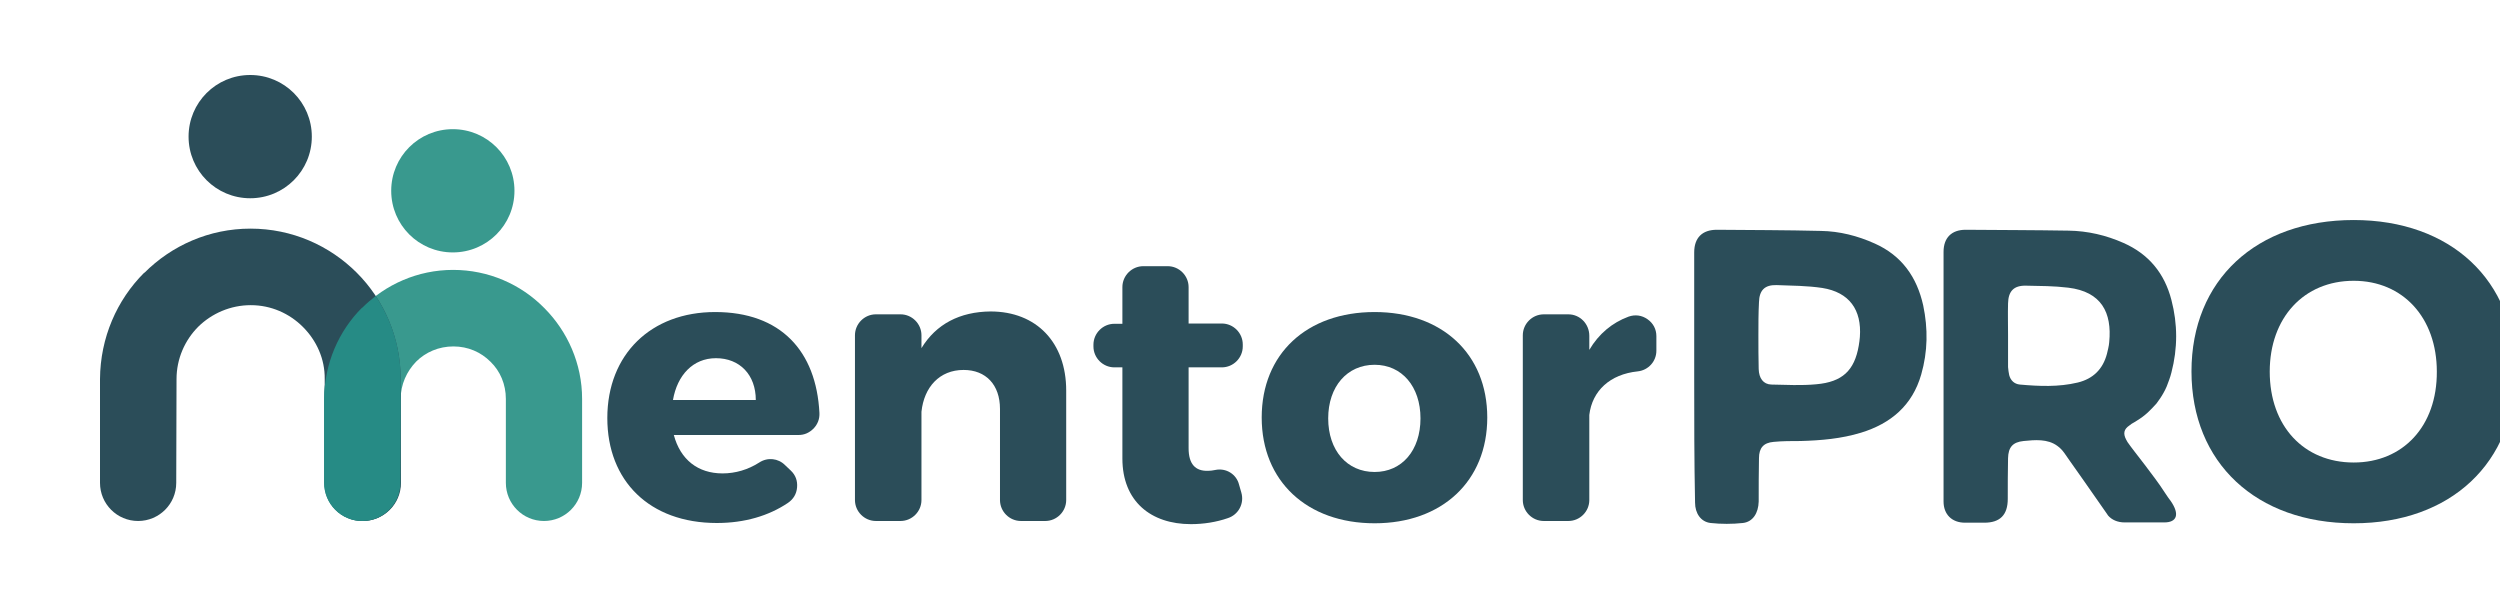
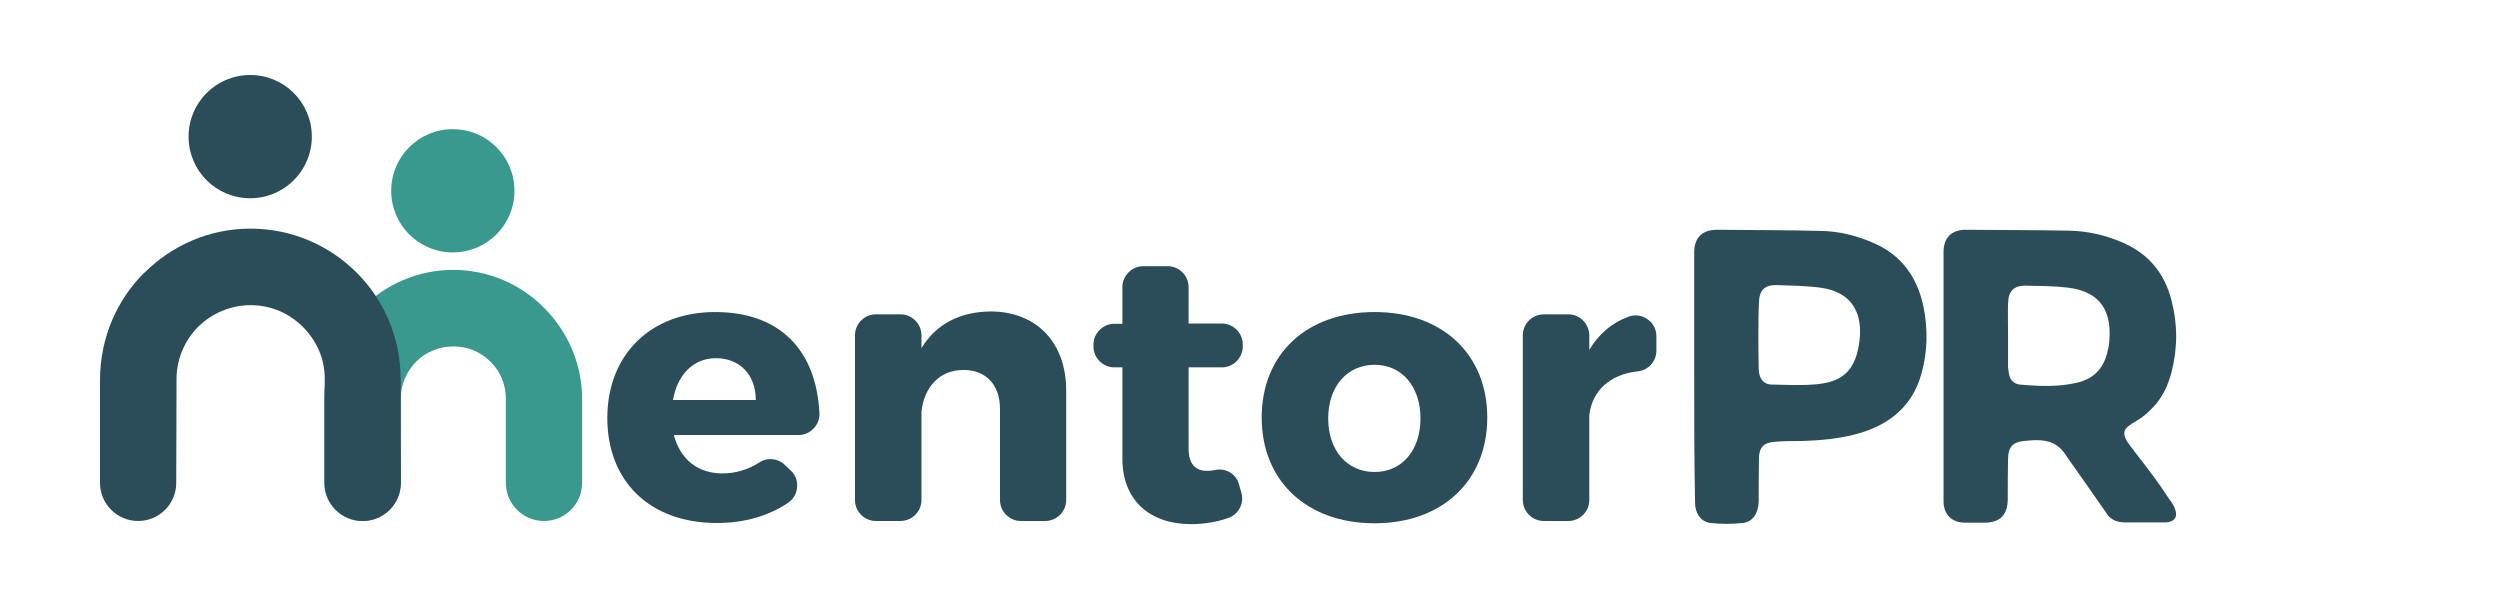
<svg xmlns="http://www.w3.org/2000/svg" width="250" height="60" viewBox="0 0 250 60" fill="none">
  <g clip-path="url(#clip0_3755_5707)">
    <g clip-path="url(#clip1_3755_5707)">
      <path d="M156.839 31.434H154.374C153.227 31.434 152.281 32.38 152.281 33.526V50.007C152.281 51.153 153.227 52.099 154.374 52.099H156.839C157.985 52.099 158.931 51.153 158.931 50.007V41.494C159.218 39.087 160.995 37.424 163.775 37.137C164.835 37.023 165.638 36.134 165.638 35.074V33.612C165.638 32.924 165.323 32.322 164.749 31.921C164.176 31.52 163.517 31.434 162.858 31.663C161.224 32.265 159.877 33.383 158.931 34.988V33.583C158.931 32.38 157.985 31.434 156.839 31.434Z" fill="#2B4D59" />
      <path d="M137.463 31.204C130.67 31.204 126.17 35.389 126.17 41.752C126.17 48.115 130.699 52.328 137.463 52.328C144.199 52.328 148.727 48.115 148.727 41.752C148.727 35.389 144.199 31.204 137.463 31.204ZM137.463 36.478C140.186 36.478 142.049 38.656 142.049 41.838C142.049 45.048 140.186 47.198 137.463 47.198C134.711 47.198 132.82 45.048 132.82 41.838C132.82 38.656 134.711 36.478 137.463 36.478Z" fill="#2B4D59" />
      <path d="M121.525 46.997C121.267 47.054 121.009 47.083 120.78 47.083C119.548 47.112 118.86 46.424 118.86 44.819V36.736H122.185C123.331 36.736 124.277 35.79 124.277 34.644V34.443C124.277 33.297 123.331 32.351 122.185 32.351H118.86V28.71C118.86 27.564 117.914 26.618 116.767 26.618H114.331C113.185 26.618 112.239 27.564 112.239 28.71V32.379H111.436C110.29 32.379 109.344 33.325 109.344 34.472V34.644C109.344 35.79 110.29 36.736 111.436 36.736H112.239V45.851C112.239 50.15 115.105 52.414 119.089 52.414C120.35 52.414 121.64 52.214 122.786 51.812C123.847 51.468 124.449 50.351 124.134 49.261L123.904 48.459C123.646 47.427 122.614 46.768 121.525 46.997Z" fill="#2B4D59" />
      <path d="M99.053 31.146C95.987 31.175 93.608 32.408 92.146 34.815V33.526C92.146 32.379 91.2 31.433 90.053 31.433H87.588C86.442 31.433 85.496 32.379 85.496 33.526V50.006C85.496 51.153 86.442 52.099 87.588 52.099H90.053C91.2 52.099 92.146 51.153 92.146 50.006V41.178C92.404 38.713 93.951 36.994 96.359 36.994C98.595 36.994 99.999 38.484 99.999 40.892V50.006C99.999 51.153 100.945 52.099 102.092 52.099H104.528C105.674 52.099 106.62 51.153 106.62 50.006V39.057C106.62 34.242 103.639 31.146 99.053 31.146Z" fill="#2B4D59" />
      <path d="M71.51 31.204C65.118 31.204 60.732 35.417 60.732 41.809C60.732 48.086 64.946 52.3 71.681 52.3C74.462 52.3 76.869 51.583 78.79 50.293C79.334 49.921 79.65 49.405 79.707 48.745C79.764 48.086 79.564 47.513 79.076 47.054L78.503 46.51C77.815 45.822 76.755 45.707 75.924 46.252C74.806 46.968 73.544 47.341 72.255 47.341C69.79 47.341 68.041 45.965 67.382 43.5H79.85C80.452 43.5 80.939 43.271 81.369 42.841C81.771 42.411 81.971 41.895 81.943 41.293C81.627 35.102 78.073 31.204 71.51 31.204ZM67.296 40.003C67.726 37.51 69.302 35.819 71.596 35.819C73.975 35.819 75.58 37.481 75.58 40.003H67.296Z" fill="#2B4D59" />
      <path d="M40.038 48.286C40.038 50.407 38.319 52.099 36.226 52.099C34.105 52.099 32.414 50.379 32.414 48.286V39.888C32.443 36.334 33.876 33.095 36.197 30.774H36.226C38.548 28.452 41.758 26.99 45.312 26.99C48.838 26.99 52.076 28.423 54.398 30.774L54.427 30.802C56.748 33.124 58.21 36.363 58.21 39.888V48.286C58.21 50.407 56.49 52.099 54.398 52.099C52.277 52.099 50.586 50.379 50.586 48.286V39.888C50.586 38.426 50.013 37.108 49.067 36.191L49.038 36.162C48.092 35.216 46.803 34.643 45.341 34.643C43.879 34.643 42.56 35.216 41.615 36.162C40.669 37.137 40.067 38.455 40.067 39.888L40.038 48.286Z" fill="#39998E" />
      <path d="M17.624 48.287C17.624 50.408 15.905 52.099 13.812 52.099C11.691 52.099 10 50.379 10 48.287V37.911C10.029 33.755 11.691 30 14.414 27.277H14.443C17.166 24.554 20.92 22.863 25.048 22.863C29.204 22.863 32.959 24.554 35.681 27.277C38.376 29.972 40.067 33.755 40.067 37.911L40.096 48.287C40.096 50.408 38.376 52.099 36.283 52.099C34.162 52.099 32.471 50.379 32.471 48.287V37.911C32.5 35.876 31.64 34.042 30.293 32.694C28.946 31.347 27.111 30.516 25.076 30.516C23.041 30.516 21.178 31.347 19.831 32.666C18.484 34.013 17.653 35.876 17.653 37.911L17.624 48.287Z" fill="#2B4D59" />
-       <path d="M40.038 48.286C40.038 50.407 38.319 52.099 36.226 52.099C34.105 52.099 32.414 50.379 32.414 48.286V39.888C32.443 36.334 33.876 33.095 36.197 30.774H36.226C36.656 30.344 37.086 29.971 37.573 29.599C39.15 31.978 40.067 34.815 40.067 37.882V39.716V39.888L40.038 48.286Z" fill="#268B85" />
      <path fill-rule="evenodd" clip-rule="evenodd" d="M25.02 7.5C28.431 7.5 31.182 10.252 31.182 13.662C31.182 17.073 28.431 19.825 25.02 19.825C21.609 19.825 18.857 17.073 18.857 13.662C18.857 10.252 21.609 7.5 25.02 7.5Z" fill="#2B4D59" />
      <path fill-rule="evenodd" clip-rule="evenodd" d="M45.283 12.917C48.694 12.917 51.446 15.669 51.446 19.079C51.446 22.49 48.694 25.242 45.283 25.242C41.873 25.242 39.121 22.49 39.121 19.079C39.121 15.669 41.873 12.917 45.283 12.917Z" fill="#39998E" />
      <path d="M169.42 37.653C169.42 33.525 169.42 29.369 169.42 25.242C169.42 23.78 170.222 22.977 171.684 22.977C175.152 23.006 178.621 23.006 182.089 23.092C183.952 23.121 185.758 23.579 187.477 24.353C190.172 25.557 191.691 27.707 192.321 30.544C192.808 32.866 192.78 35.159 192.121 37.452C191.232 40.548 189.082 42.353 186.101 43.27C184.124 43.872 182.117 44.044 180.054 44.102C179.136 44.102 178.248 44.102 177.359 44.188C176.356 44.274 175.898 44.79 175.898 45.822C175.869 47.255 175.869 48.688 175.869 50.15C175.84 51.296 175.296 52.184 174.293 52.299C173.232 52.414 172.114 52.414 171.054 52.299C170.079 52.184 169.506 51.325 169.506 50.264C169.42 46.022 169.42 41.837 169.42 37.653ZM175.84 33.554C175.84 34.672 175.84 35.79 175.869 36.907C175.898 37.825 176.328 38.427 177.13 38.455C178.621 38.484 180.14 38.57 181.63 38.427C184.238 38.197 185.442 37.051 185.872 34.586C185.929 34.299 185.958 33.984 185.987 33.697C186.187 30.974 184.926 29.226 182.232 28.796C180.713 28.567 179.165 28.567 177.646 28.509C176.471 28.481 175.926 29.025 175.898 30.229C175.84 31.318 175.84 32.436 175.84 33.554Z" fill="#2B4D59" />
      <path d="M216.483 49.261C216.168 48.774 215.852 48.315 215.508 47.856C215.164 47.398 214.82 46.939 214.476 46.481C214.133 46.022 213.76 45.563 213.416 45.105C213.187 44.818 212.986 44.532 212.757 44.216C212.699 44.13 212.671 44.044 212.613 43.958C212.298 43.356 212.384 42.927 212.929 42.554C213.015 42.497 213.101 42.439 213.158 42.382C213.359 42.267 213.559 42.153 213.731 42.038C214.104 41.809 214.448 41.551 214.763 41.264C215.078 40.977 215.365 40.662 215.652 40.347C215.91 40.003 216.168 39.63 216.368 39.258C216.598 38.856 216.769 38.427 216.913 37.997C216.999 37.739 217.085 37.509 217.142 37.251C217.773 34.844 217.773 32.407 217.142 30C216.454 27.334 214.878 25.414 212.355 24.296C210.607 23.522 208.773 23.092 206.852 23.064C203.413 23.006 200.002 23.006 196.562 22.977C195.158 22.977 194.355 23.78 194.355 25.184C194.355 29.341 194.355 33.497 194.355 37.653C194.355 41.809 194.355 45.993 194.355 50.15C194.355 51.439 195.187 52.27 196.505 52.27C197.136 52.27 197.766 52.27 198.426 52.27C200.002 52.27 200.776 51.497 200.776 49.892C200.776 48.544 200.776 47.169 200.805 45.822C200.833 44.732 201.263 44.216 202.352 44.102C203.499 43.987 204.76 43.872 205.734 44.589C206.308 44.99 206.594 45.563 206.996 46.108C207.454 46.767 207.913 47.398 208.371 48.057C209.145 49.175 209.919 50.264 210.693 51.382L210.808 51.554C211.18 51.984 211.754 52.242 212.47 52.242C213.101 52.242 213.731 52.242 214.391 52.242C214.648 52.242 216.024 52.242 216.426 52.242C217.715 52.242 217.973 51.411 217.085 50.121C216.913 49.892 216.683 49.576 216.483 49.261ZM201.98 38.455C201.435 38.398 201.062 38.054 200.919 37.509C200.862 37.251 200.833 36.993 200.805 36.707C200.805 35.646 200.805 34.557 200.805 33.497C200.805 32.436 200.776 31.376 200.805 30.344C200.833 29.111 201.378 28.538 202.61 28.567C204.015 28.595 205.419 28.595 206.824 28.767C210.148 29.169 211.209 31.261 210.922 34.213C210.894 34.614 210.779 35.016 210.693 35.388C210.292 36.907 209.317 37.882 207.769 38.255C205.849 38.713 203.929 38.627 201.98 38.455Z" fill="#2B4D59" />
-       <path d="M235.371 22.003C225.626 22.003 219.148 27.993 219.148 37.137C219.148 46.28 225.626 52.328 235.371 52.328C245.059 52.328 251.537 46.28 251.537 37.137C251.537 28.022 245.059 22.003 235.371 22.003ZM235.371 46.251C230.384 46.251 226.973 42.611 226.973 37.165C226.973 31.777 230.384 28.079 235.371 28.079C240.301 28.079 243.683 31.777 243.683 37.165C243.712 42.611 240.301 46.251 235.371 46.251Z" fill="#2B4D59" />
    </g>
  </g>
  <defs>
    <clipPath id="clip0_3755_5707">
      <rect width="250" height="60" fill="white" />
    </clipPath>
    <clipPath id="clip1_3755_5707">
      <rect width="241.624" height="45" fill="white" transform="translate(10 7.5)" />
    </clipPath>
  </defs>
</svg>